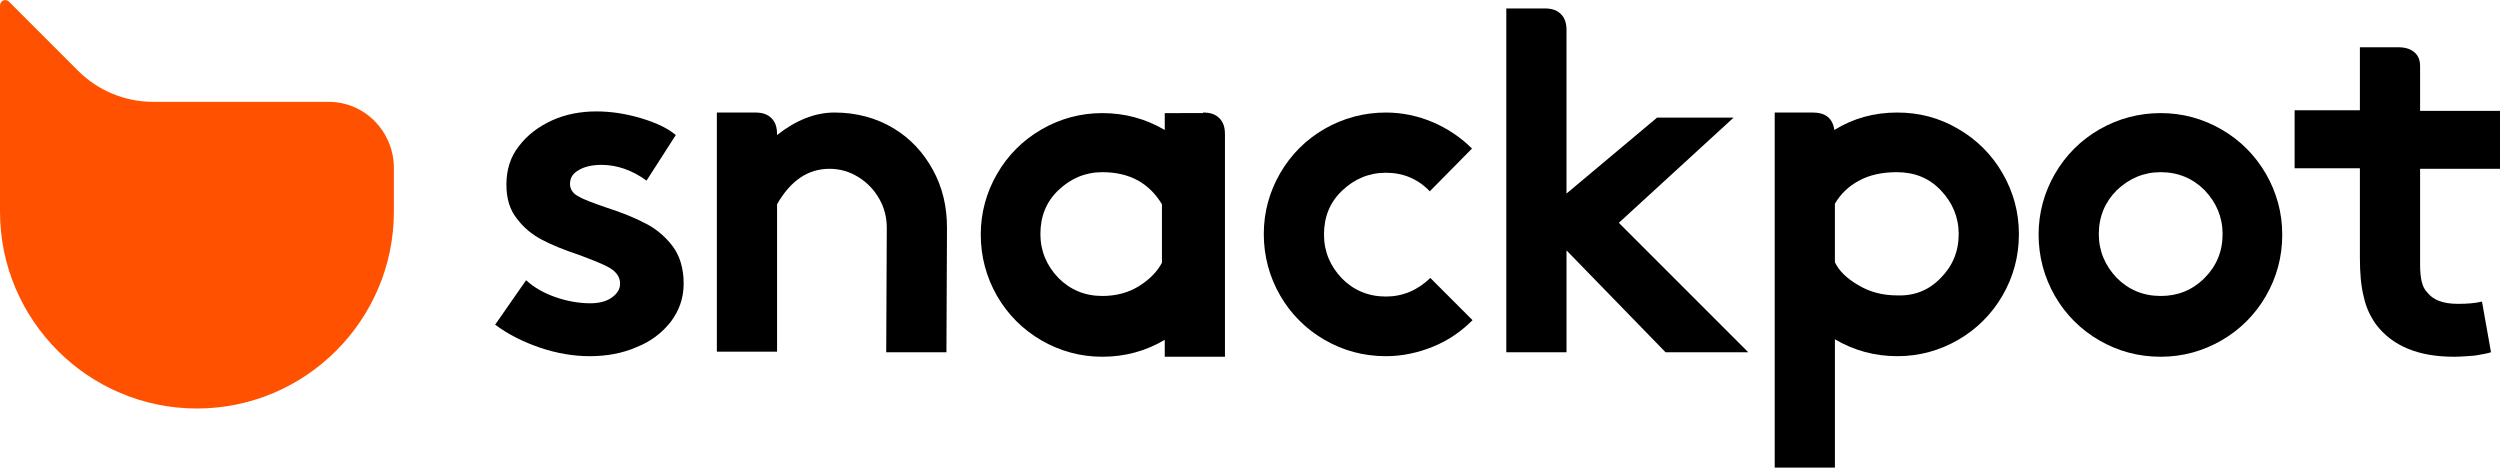
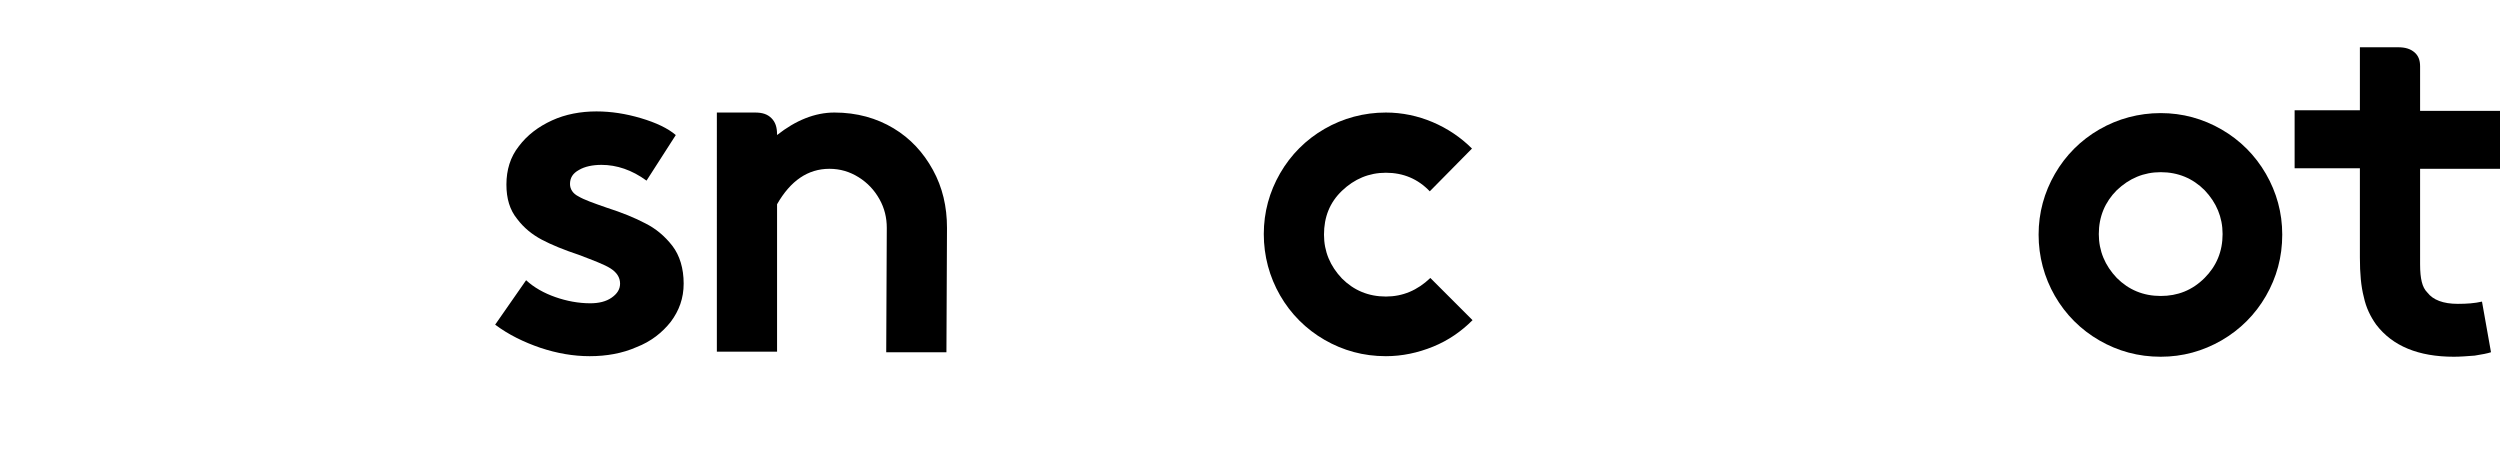
<svg xmlns="http://www.w3.org/2000/svg" version="1.1" id="레이어_1" x="0px" y="0px" viewBox="0 0 444.3 83.1" style="enable-background:new 0 0 444.3 83.1;" xml:space="preserve">
  <style type="text/css">
	.st0{fill:#FF5100;}
</style>
  <g>
-     <path class="st0" d="M58.4,18.1l-20,0c0,0,0,0,0,0H27.2c-5,0-9.8-2-13.3-5.5L1.6,0.3C1-0.3,0,0.1,0,1v36.6c0,19.3,15.7,35,35,35   s35-15.7,35-35l0,0v-7.9C69.9,23.3,64.8,18.1,58.4,18.1z" />
    <path d="M93.5,49.8c1.4,1.3,3.2,2.3,5.2,3c2,0.7,4.1,1.1,6.2,1.1c1.5,0,2.8-0.3,3.8-1c1-0.7,1.5-1.5,1.5-2.5c0-1.1-0.6-2-1.7-2.7   c-1.1-0.7-3-1.4-5.6-2.4c-2.7-0.9-4.9-1.8-6.6-2.7c-1.7-0.9-3.2-2.1-4.4-3.7c-1.3-1.6-1.9-3.6-1.9-6.1c0-2.6,0.7-4.9,2.2-6.8   c1.5-2,3.5-3.5,5.9-4.6c2.4-1.1,5.1-1.6,7.9-1.6c2.6,0,5.2,0.4,7.9,1.2c2.7,0.8,4.8,1.8,6.2,3l-5.2,8.1c-2.6-1.9-5.3-2.8-8-2.8   c-1.6,0-3,0.3-4,0.9c-1.1,0.6-1.6,1.4-1.6,2.5c0,0.9,0.5,1.7,1.5,2.2c1,0.6,2.7,1.2,5,2c2.8,0.9,5,1.8,6.9,2.8   c1.8,0.9,3.4,2.2,4.8,4c1.3,1.7,2,4,2,6.7c0,2.6-0.8,4.8-2.3,6.8c-1.5,1.9-3.5,3.5-6.1,4.5c-2.5,1.1-5.3,1.6-8.3,1.6   c-2.9,0-5.8-0.5-8.8-1.5c-2.9-1-5.6-2.3-8-4.1L93.5,49.8z" />
    <path d="M158.8,22.8c3,1.8,5.3,4.3,7,7.4c1.7,3.1,2.5,6.5,2.5,10.3l-0.1,22.1h-10.7l0.1-22.1c0-1.8-0.4-3.5-1.3-5.1   c-0.9-1.6-2.1-2.9-3.7-3.9c-1.6-1-3.3-1.5-5.2-1.5c-3.8,0-6.9,2.1-9.3,6.3v26.2h-10.7V20h6.8c1.3,0,2.2,0.3,2.9,1   c0.7,0.7,1,1.6,1,2.9V24c3.3-2.6,6.7-4,10.2-4C152.3,20,155.8,21,158.8,22.8z" />
-     <path d="M213.8,20c1.3,0,2.2,0.3,2.9,1c0.7,0.7,1,1.6,1,2.9v39.5H207v-3c-3.4,2-7.1,3-11.1,3c-3.9,0-7.5-1-10.8-2.9   c-3.3-1.9-6-4.6-7.9-7.9c-1.9-3.3-2.9-7-2.9-10.9c0-3.9,1-7.5,2.9-10.8c1.9-3.3,4.6-6,7.9-7.9c3.3-1.9,6.9-2.9,10.8-2.9   c4,0,7.7,1,11.1,3v-3H213.8z M206.5,36.3c-2.3-3.8-5.8-5.7-10.6-5.7c-3,0-5.6,1.1-7.8,3.2s-3.2,4.7-3.2,7.8c0,3,1.1,5.6,3.2,7.8   c2.1,2.1,4.7,3.2,7.8,3.2c2.5,0,4.7-0.6,6.6-1.8c1.9-1.2,3.2-2.6,4-4.1V36.3z" />
    <path d="M261.7,56.9c-2,2-4.3,3.6-7,4.7c-2.7,1.1-5.5,1.7-8.4,1.7c-4,0-7.6-1-10.9-2.9c-3.3-1.9-6-4.6-7.9-7.9   c-1.9-3.3-2.9-7-2.9-10.9c0-3.9,1-7.5,2.9-10.8c1.9-3.3,4.6-6,7.9-7.9c3.3-1.9,7-2.9,10.9-2.9c2.9,0,5.7,0.6,8.3,1.7   c2.6,1.1,5,2.7,7,4.7l-7.5,7.6c-2.1-2.2-4.7-3.3-7.8-3.3c-3,0-5.6,1.1-7.8,3.2s-3.2,4.7-3.2,7.8c0,3,1.1,5.6,3.2,7.8   c2.1,2.1,4.7,3.2,7.8,3.2c3,0,5.6-1.1,7.9-3.3L261.7,56.9z" />
-     <path d="M267.7,62.5v-61h6.8c1.3,0,2.2,0.3,2.9,1c0.7,0.7,1,1.6,1,2.9v29l16.1-13.5h13.6l-20.4,18.7l23,23H296l-17.6-18.1v18.1   H267.7z" />
-     <path d="M348,22.9c3.3,1.9,6,4.6,7.9,7.9c1.9,3.3,2.9,6.9,2.9,10.8c0,4-1,7.6-2.9,10.9c-1.9,3.3-4.6,6-7.9,7.9   c-3.3,1.9-6.9,2.9-10.8,2.9c-4,0-7.7-1-11.1-3v22.8h-10.7V20h6.8c2.2,0,3.5,1,3.8,3.1c3.4-2.1,7.1-3.1,11.2-3.1   C341,20,344.6,20.9,348,22.9z M344.9,49.4c2.1-2.1,3.2-4.7,3.2-7.8c0-3-1.1-5.6-3.2-7.8s-4.7-3.2-7.8-3.2c-2.6,0-4.9,0.5-6.7,1.5   c-1.9,1-3.3,2.4-4.3,4.1v10.4c0.7,1.5,2.1,2.9,4.2,4.1c2,1.2,4.3,1.8,6.9,1.8C340.2,52.6,342.8,51.6,344.9,49.4z" />
    <path d="M373.1,60.5c-3.3-1.9-6-4.6-7.9-7.9c-1.9-3.3-2.9-7-2.9-10.9c0-3.9,1-7.5,2.9-10.8c1.9-3.3,4.6-6,7.9-7.9   c3.3-1.9,7-2.9,10.9-2.9c3.9,0,7.5,1,10.8,2.9c3.3,1.9,6,4.6,7.9,7.9c1.9,3.3,2.9,6.9,2.9,10.8c0,4-1,7.6-2.9,10.9   c-1.9,3.3-4.6,6-7.9,7.9c-3.3,1.9-6.9,2.9-10.8,2.9C380,63.4,376.4,62.4,373.1,60.5z M391.8,49.4c2.1-2.1,3.2-4.7,3.2-7.8   c0-3-1.1-5.6-3.2-7.8c-2.1-2.1-4.7-3.2-7.8-3.2c-3,0-5.6,1.1-7.8,3.2c-2.1,2.1-3.2,4.7-3.2,7.8c0,3,1.1,5.6,3.2,7.8   c2.1,2.1,4.7,3.2,7.8,3.2C387,52.6,389.6,51.6,391.8,49.4z" />
    <path d="M430.1,47c0,1.3,0.1,2.3,0.3,3.1c0.2,0.8,0.5,1.4,1,1.9c1,1.3,2.8,2,5.4,2c1.6,0,3-0.1,4.3-0.4l1.6,9   c-0.6,0.2-1.6,0.4-2.9,0.6c-1.3,0.1-2.6,0.2-3.7,0.2c-6.3,0-10.9-1.9-13.8-5.7c-1-1.4-1.8-3-2.2-4.9c-0.5-1.9-0.7-4.2-0.7-7V29.9   h-11.6V19.6h11.6V8.4h6.8c1.3,0,2.2,0.3,2.9,0.9c0.7,0.6,1,1.4,1,2.5v7.9h14.3v10.3h-14.3V47z" />
  </g>
</svg>